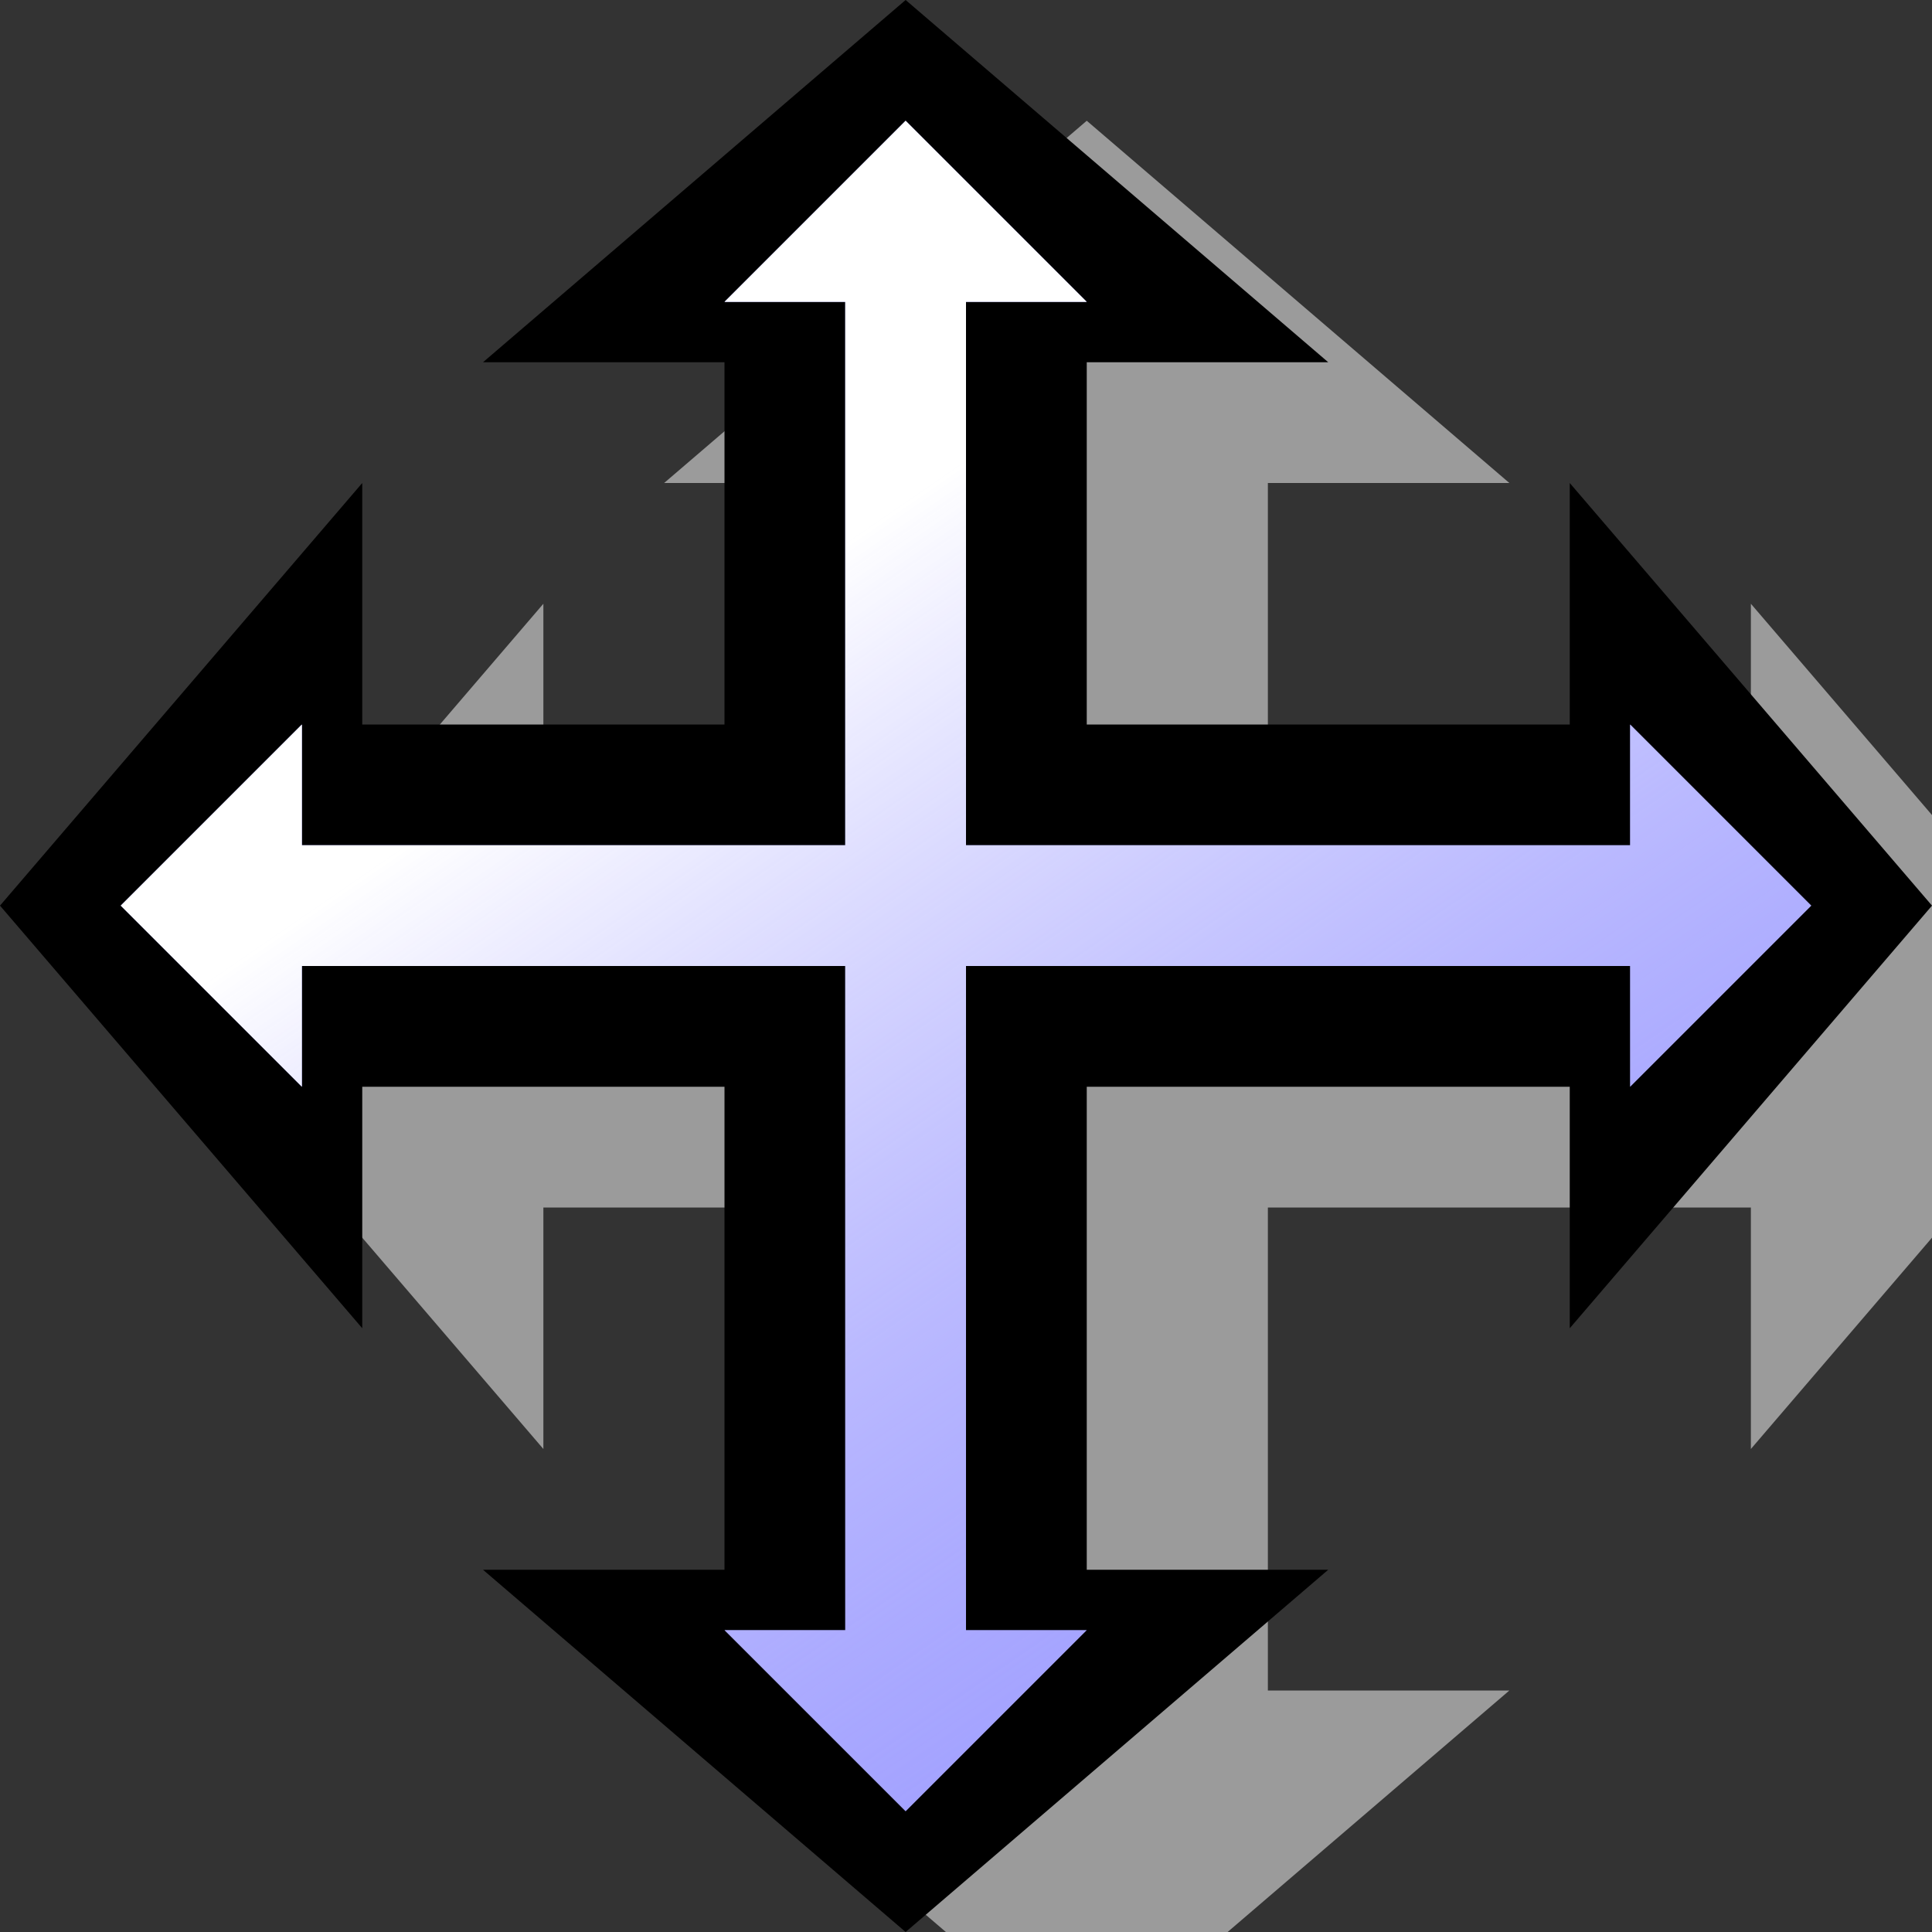
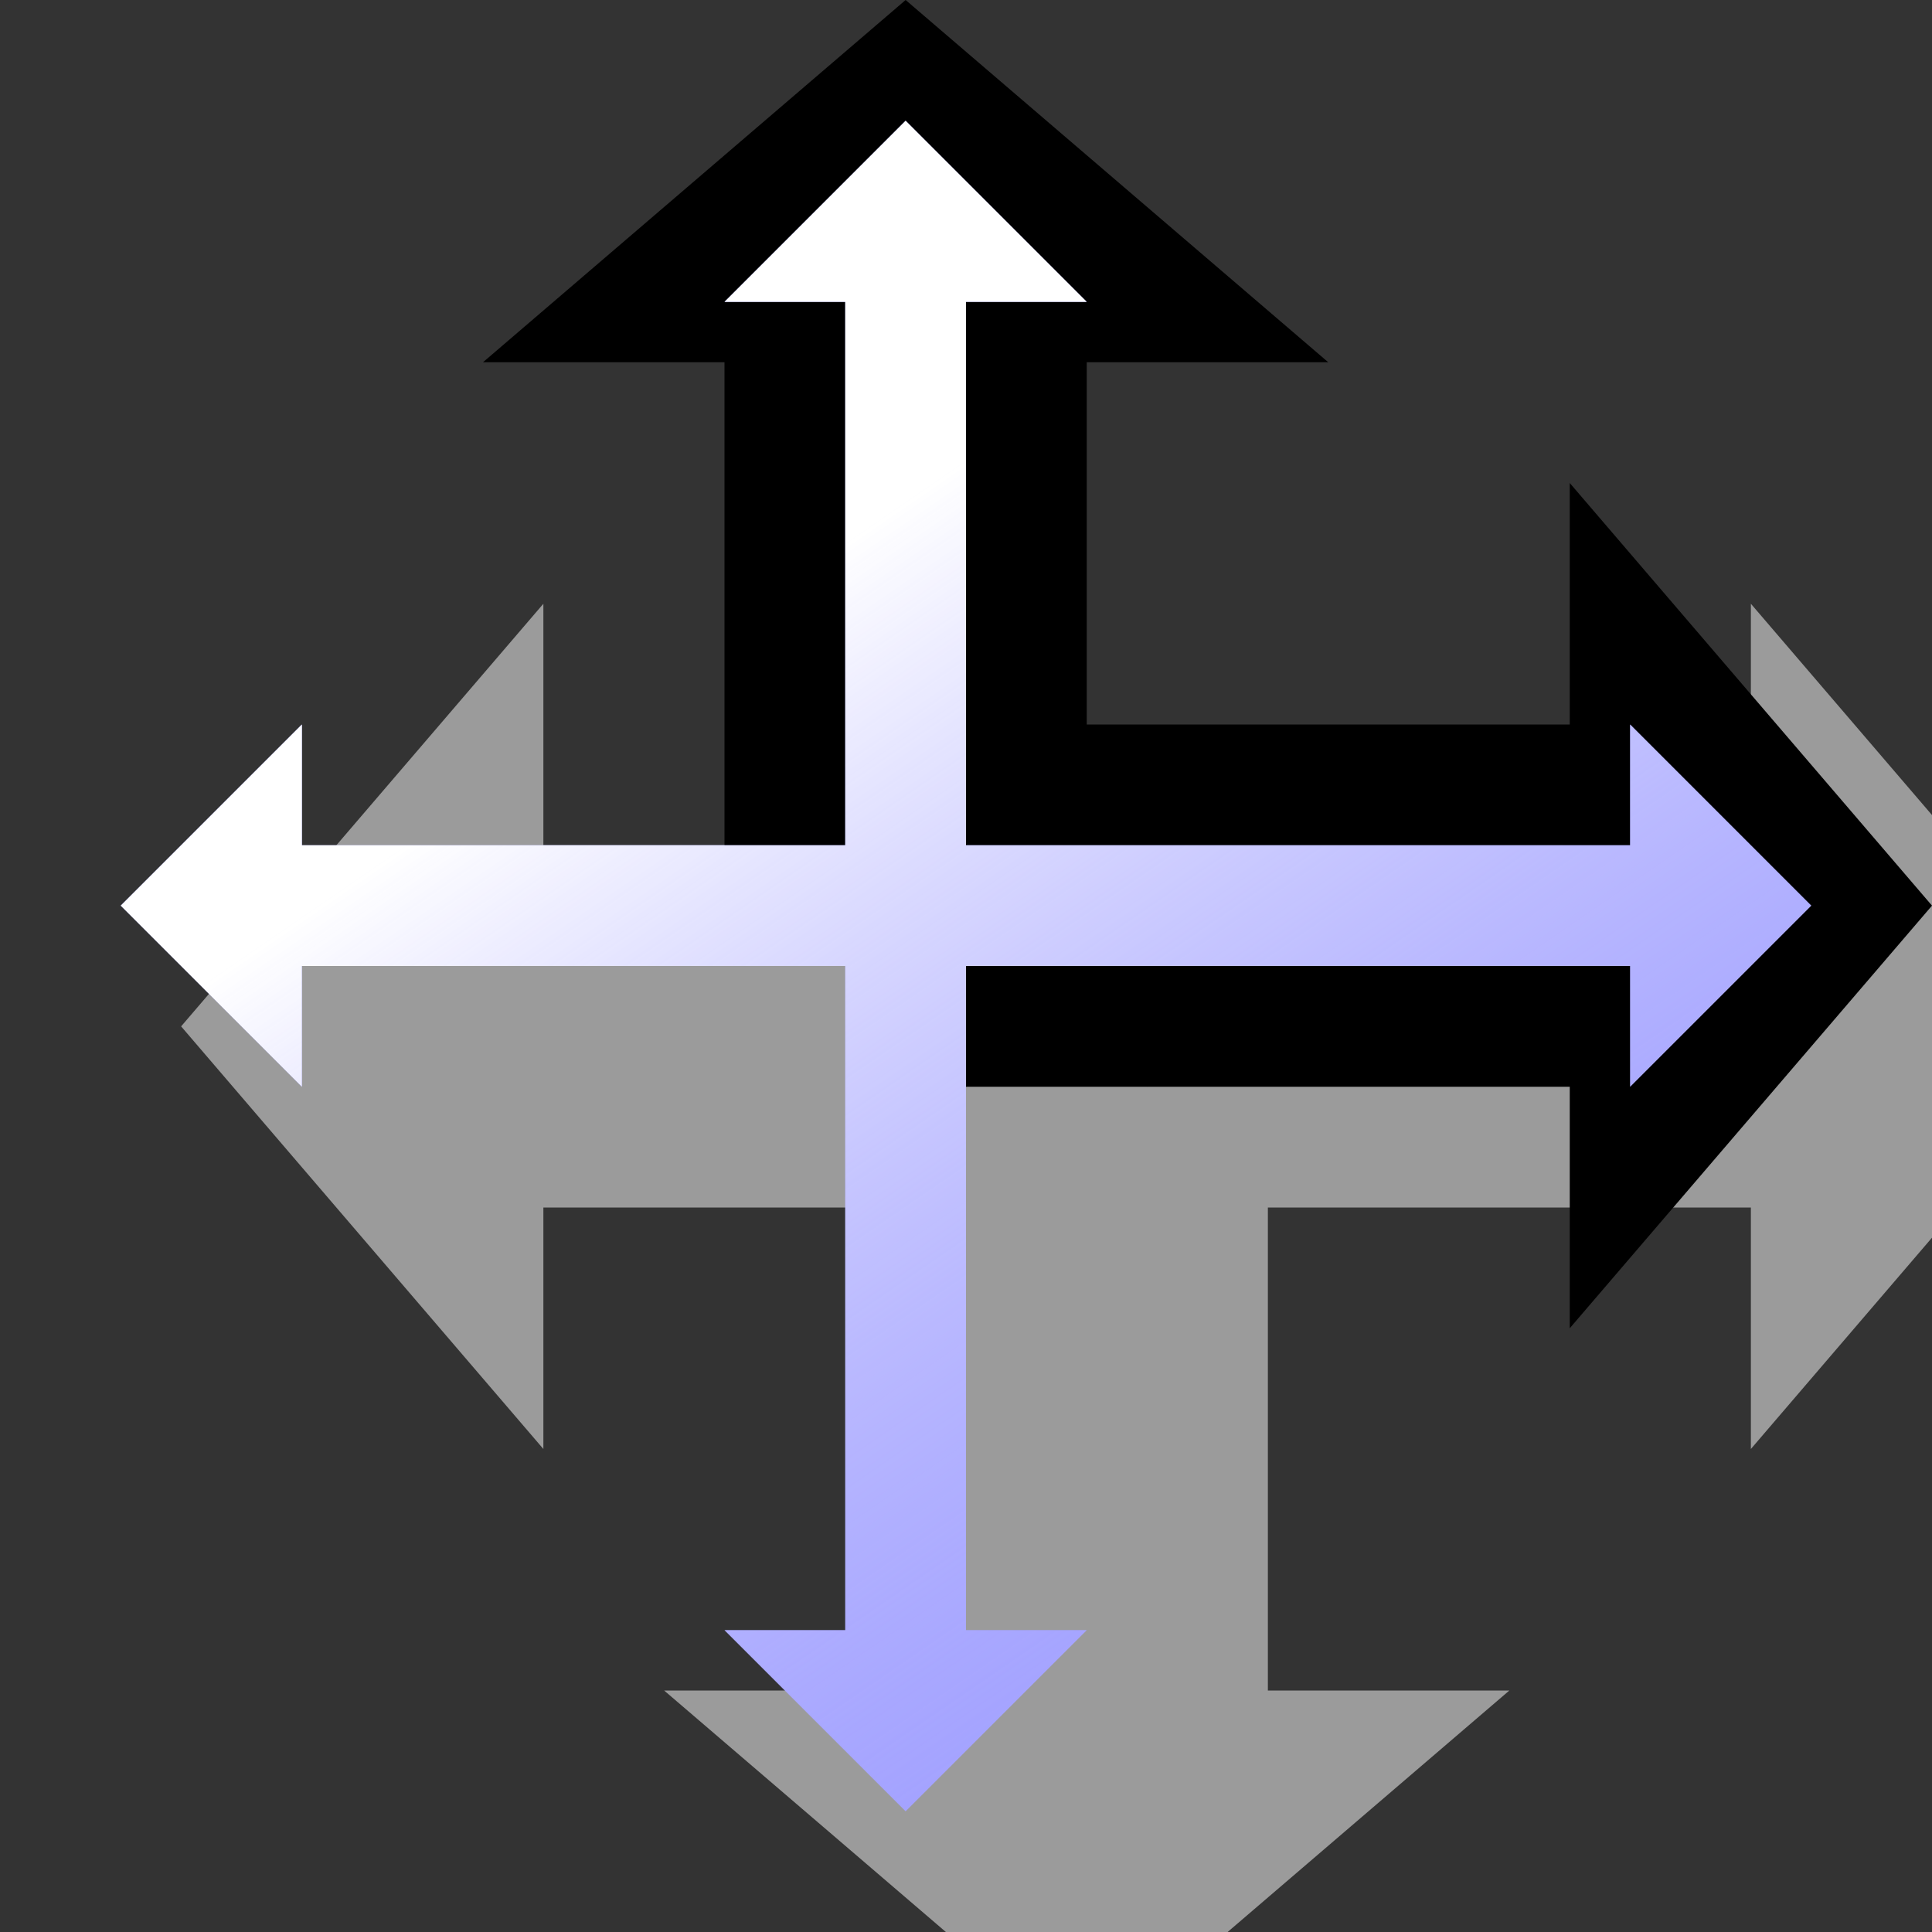
<svg xmlns="http://www.w3.org/2000/svg" xmlns:ns1="http://sodipodi.sourceforge.net/DTD/sodipodi-0.dtd" xmlns:ns2="http://www.inkscape.org/namespaces/inkscape" xmlns:xlink="http://www.w3.org/1999/xlink" ns1:docname="Move.svg" ns2:version="0.48.1 " ns1:version="0.32" id="svg2" height="16px" width="16px" ns2:export-filename="C:\Documents and Settings\inigo\Escritorio\iconos\Move.png" ns2:export-xdpi="90.000000" ns2:export-ydpi="90.000000" version="1.1">
  <rect width="100%" height="100%" fill="#333333" stroke="none" />
  <defs id="defs3">
    <linearGradient id="linearGradient2154">
      <stop id="stop2156" offset="0" style="stop-color:#ffffff;stop-opacity:1;" />
      <stop id="stop2158" offset="1" style="stop-color:#9b9aff;stop-opacity:0;" />
    </linearGradient>
    <linearGradient gradientUnits="userSpaceOnUse" y2="14.672" x2="14.672" y1="4.172" x1="7.453" id="linearGradient2160" xlink:href="#linearGradient2154" ns2:collect="always" />
  </defs>
  <ns1:namedview ns2:window-y="-4" ns2:window-x="-4" ns2:window-height="708" ns2:window-width="1024" ns2:guide-bbox="true" showguides="true" ns2:guide-points="true" gridtolerance="0.5px" ns2:grid-points="true" ns2:grid-bbox="true" showgrid="true" ns2:current-layer="layer1" ns2:document-units="px" ns2:cy="8" ns2:cx="8" ns2:zoom="30.6875" ns2:pageshadow="2" ns2:pageopacity="0.0" borderopacity="1.0" bordercolor="#666666" pagecolor="#ffffff" id="base" ns2:window-maximized="0">
    <ns2:grid id="GridFromPre046Settings" type="xygrid" originx="0px" originy="0px" spacingx="0.5px" spacingy="0.5px" color="#0000ff" empcolor="#0000ff" opacity="0.2" empopacity="0.4" empspacing="2" />
  </ns1:namedview>
  <g id="layer1" ns2:groupmode="layer" ns2:label="Layer 1">
    <g transform="translate(1.5,1)" id="g2132">
      <path ns1:nodetypes="cccccccc" id="path2124" d="M 0,7.5 L 3,11 L 3,9 L 8,9 L 8,6 L 3,6 L 3,4 L 0,7.5 z " style="fill:#9b9b9b;fill-opacity:1;fill-rule:evenodd;stroke:none;stroke-width:1px;stroke-linecap:butt;stroke-linejoin:miter;stroke-opacity:1" />
-       <path ns1:nodetypes="cccccccc" id="path2126" d="M 7.5,0 L 4,3 L 6,3 L 6,8 L 9,8 L 9,3 L 11,3 L 7.5,0 z " style="fill:#9b9b9b;fill-opacity:1;fill-rule:evenodd;stroke:none;stroke-width:1px;stroke-linecap:butt;stroke-linejoin:miter;stroke-opacity:1" />
      <path ns1:nodetypes="cccccccc" id="path2128" d="M 7.5,16 L 4,13 L 6,13 L 6,8 L 9,8 L 9,13 L 11,13 L 7.5,16 z " style="fill:#9b9b9b;fill-opacity:1;fill-rule:evenodd;stroke:none;stroke-width:1px;stroke-linecap:butt;stroke-linejoin:miter;stroke-opacity:1" />
      <path ns1:nodetypes="cccccccc" id="path2130" d="M 16,7.5 L 13,11 L 13,9 L 8,9 L 8,6 L 13,6 L 13,4 L 16,7.5 z " style="fill:#9b9b9b;fill-opacity:1;fill-rule:evenodd;stroke:none;stroke-width:1px;stroke-linecap:butt;stroke-linejoin:miter;stroke-opacity:1" />
    </g>
-     <path ns1:nodetypes="cccccccc" id="path2098" d="M 0,7.5 L 3,11 L 3,9 L 8,9 L 8,6 L 3,6 L 3,4 L 0,7.5 z " style="fill:#000000;fill-opacity:1;fill-rule:evenodd;stroke:none;stroke-width:1px;stroke-linecap:butt;stroke-linejoin:miter;stroke-opacity:1" />
    <path ns1:nodetypes="cccccccc" id="path1324" d="M 7.5,0 L 4,3 L 6,3 L 6,8 L 9,8 L 9,3 L 11,3 L 7.5,0 z " style="fill:#000000;fill-opacity:1;fill-rule:evenodd;stroke:none;stroke-width:1px;stroke-linecap:butt;stroke-linejoin:miter;stroke-opacity:1" />
    <path ns1:nodetypes="cccccccc" id="path2092" d="M 7.5,1 L 6,2.5 L 7,2.5 L 7,8 L 8,8 L 8,2.5 L 9,2.5 L 7.5,1 z " style="fill:#9b9aff;fill-opacity:1;fill-rule:evenodd;stroke:none;stroke-width:1px;stroke-linecap:butt;stroke-linejoin:miter;stroke-opacity:1" />
-     <path ns1:nodetypes="cccccccc" id="path2094" d="M 7.5,16 L 4,13 L 6,13 L 6,8 L 9,8 L 9,13 L 11,13 L 7.5,16 z " style="fill:#000000;fill-opacity:1;fill-rule:evenodd;stroke:none;stroke-width:1px;stroke-linecap:butt;stroke-linejoin:miter;stroke-opacity:1" />
    <path ns1:nodetypes="cccccccc" id="path2096" d="M 7.5,15 L 6,13.5 L 7,13.5 L 7,8 L 8,8 L 8,13.5 L 9,13.5 L 7.5,15 z " style="fill:#9b9aff;fill-opacity:1;fill-rule:evenodd;stroke:none;stroke-width:1px;stroke-linecap:butt;stroke-linejoin:miter;stroke-opacity:1" />
    <path ns1:nodetypes="cccccccc" id="path2100" d="M 1,7.5 L 2.5,9 L 2.5,8 L 8,8 L 8,7 L 2.5,7 L 2.5,6 L 1,7.5 z " style="fill:#9b9aff;fill-opacity:1;fill-rule:evenodd;stroke:none;stroke-width:1px;stroke-linecap:butt;stroke-linejoin:miter;stroke-opacity:1" />
    <path ns1:nodetypes="cccccccc" id="path2102" d="M 16,7.5 L 13,11 L 13,9 L 8,9 L 8,6 L 13,6 L 13,4 L 16,7.5 z " style="fill:#000000;fill-opacity:1;fill-rule:evenodd;stroke:none;stroke-width:1px;stroke-linecap:butt;stroke-linejoin:miter;stroke-opacity:1" />
    <path ns1:nodetypes="cccccccc" id="path2104" d="M 15,7.5 L 13.5,9 L 13.5,8 L 8,8 L 8,7 L 13.5,7 L 13.5,6 L 15,7.5 z " style="fill:#9b9aff;fill-opacity:1;fill-rule:evenodd;stroke:none;stroke-width:1px;stroke-linecap:butt;stroke-linejoin:miter;stroke-opacity:1" />
    <path id="path2143" d="M 7.5,1 L 6,2.5 L 7,2.5 L 7,7 L 2.5,7 L 2.5,6 L 1,7.5 L 2.5,9 L 2.5,8 L 7,8 L 7,13.5 L 6,13.5 L 7.5,15 L 9,13.5 L 8,13.5 L 8,8 L 13.5,8 L 13.5,9 L 15,7.5 L 13.5,6 L 13.5,7 L 8,7 L 8,2.5 L 9,2.5 L 7.5,1 z " style="stroke-opacity:1;stroke-linejoin:miter;stroke-linecap:butt;stroke-width:1px;stroke:none;fill-rule:evenodd;fill-opacity:1.0;fill:url(#linearGradient2160)" />
  </g>
  <g ns2:groupmode="layer" id="layer2" ns2:label="fondo" ns1:insensitive="true">
    <rect style="fill:#ffffff;fill-opacity:0;stroke:none;stroke-width:1.25;stroke-linecap:butt;stroke-linejoin:round;stroke-miterlimit:0;stroke-opacity:0.489" id="rect2277" width="16" height="16" x="0" y="0" />
  </g>
</svg>